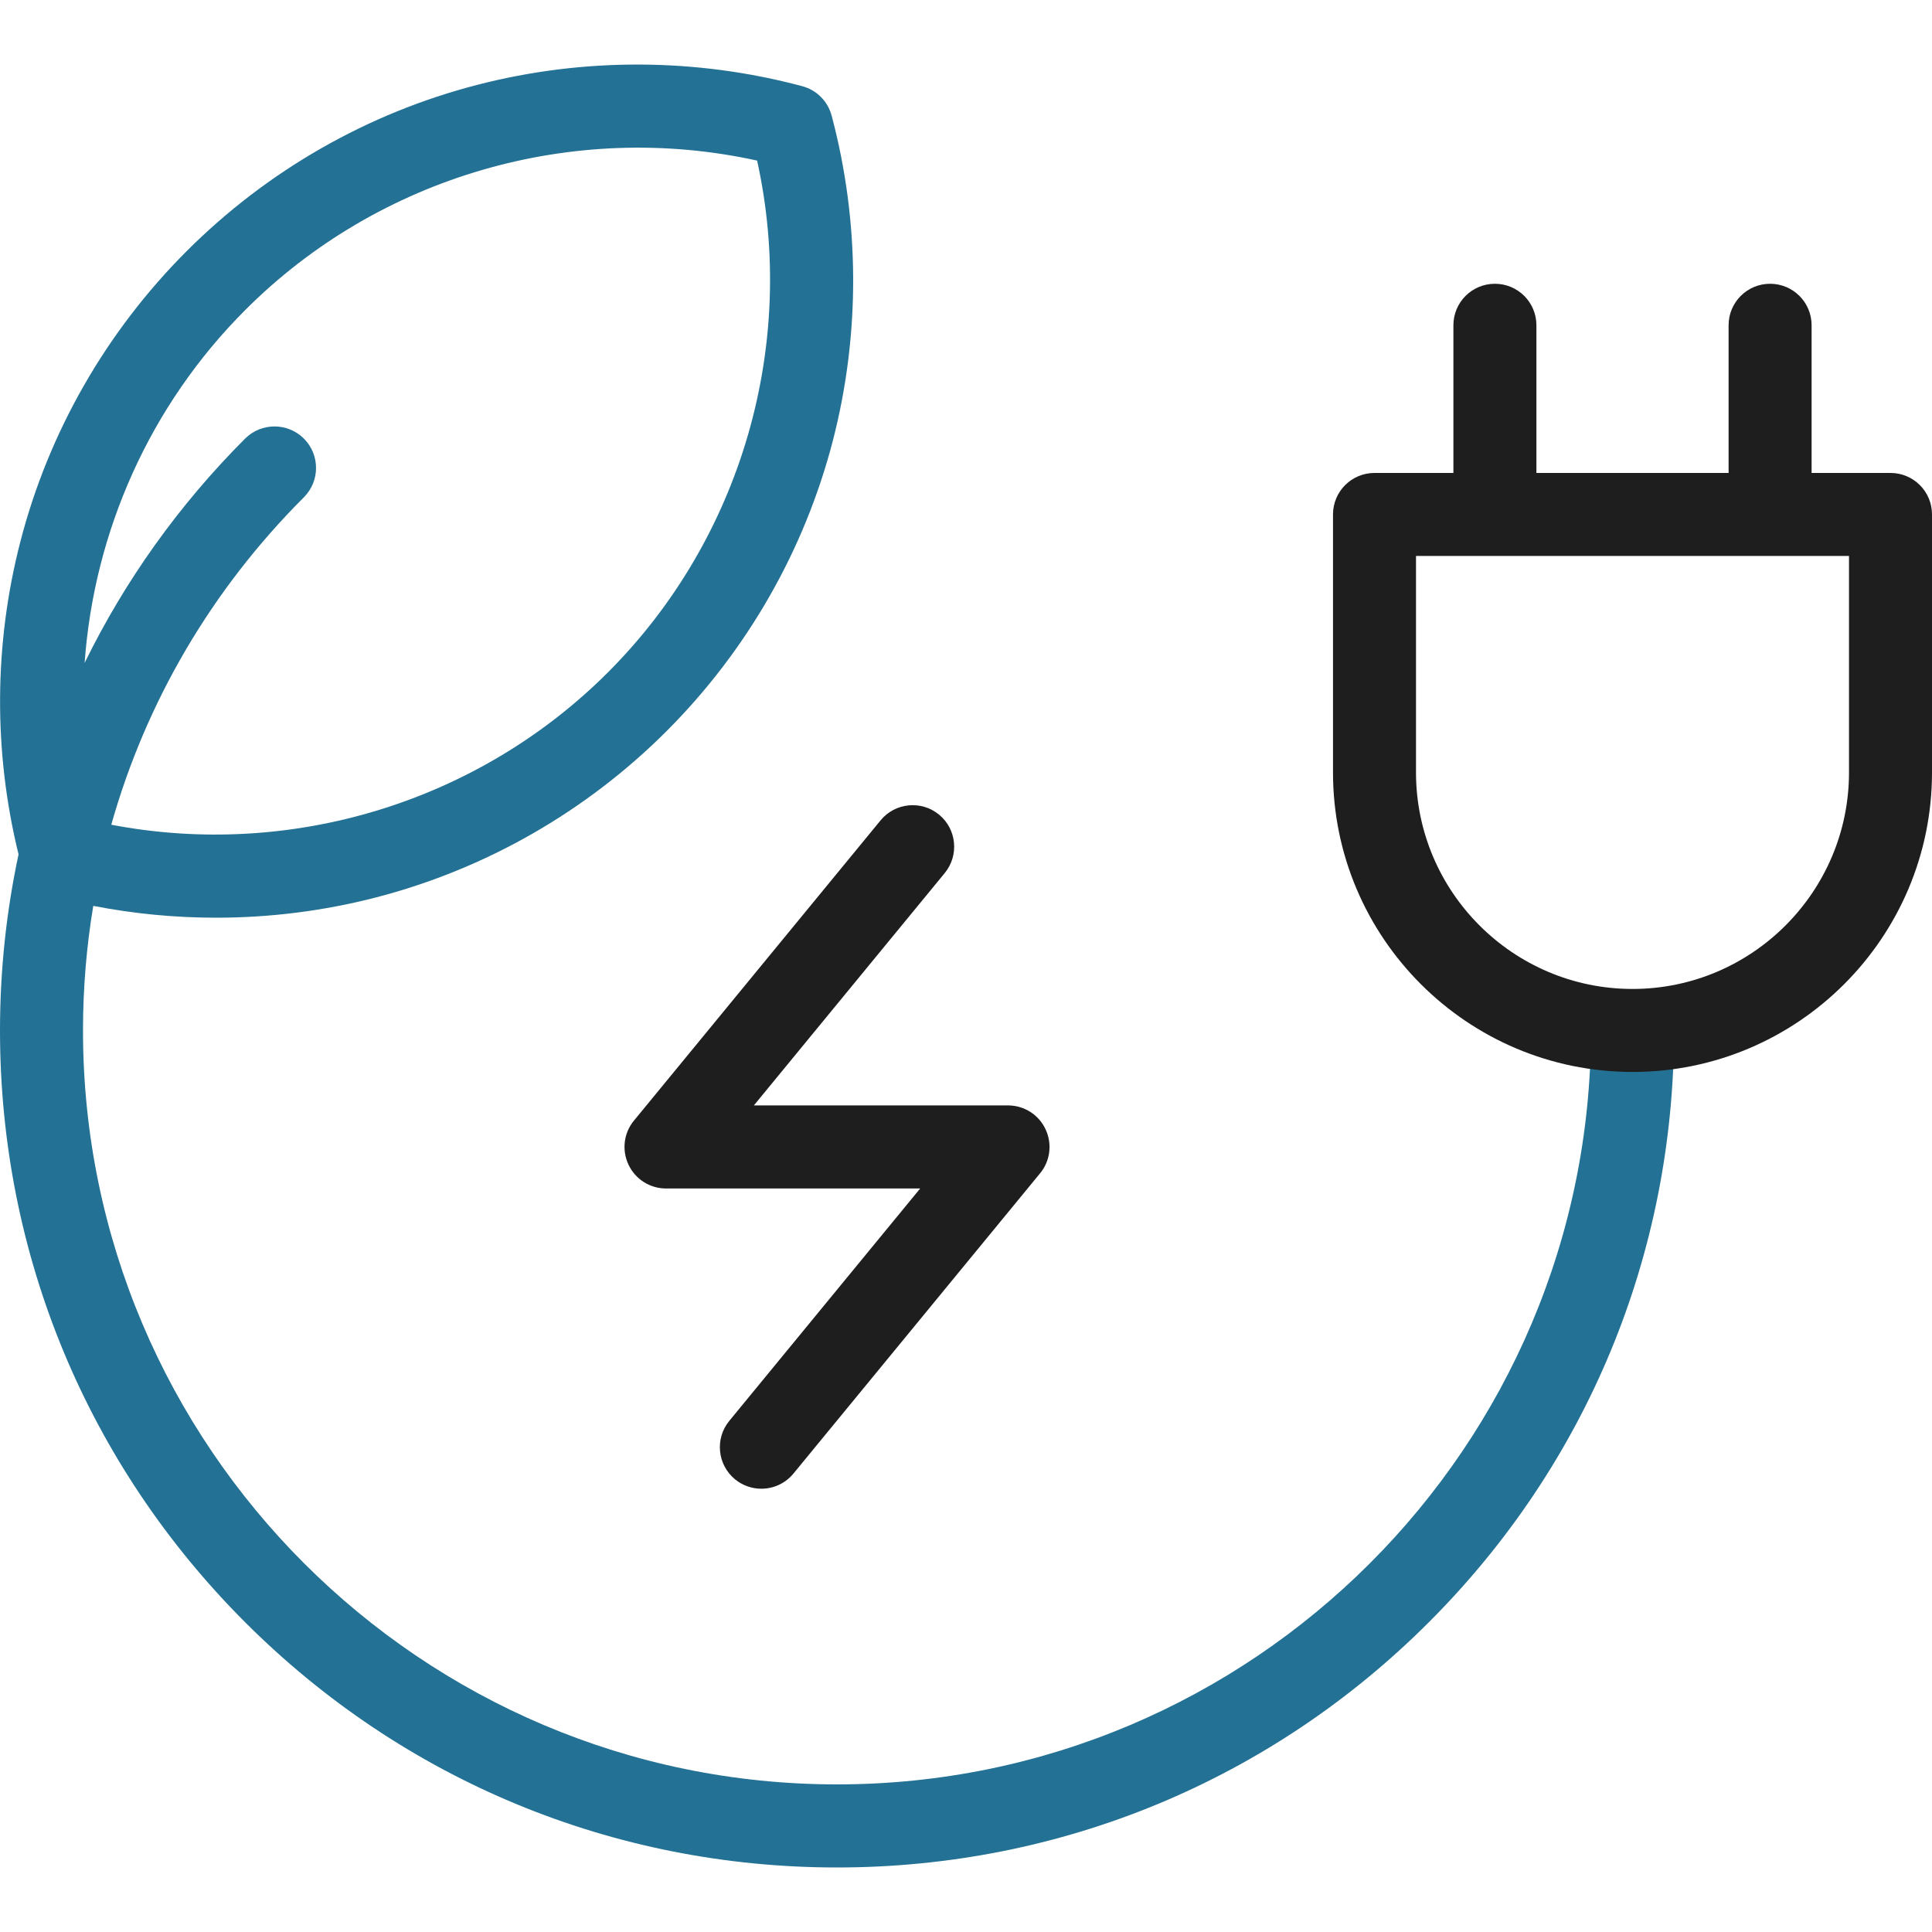
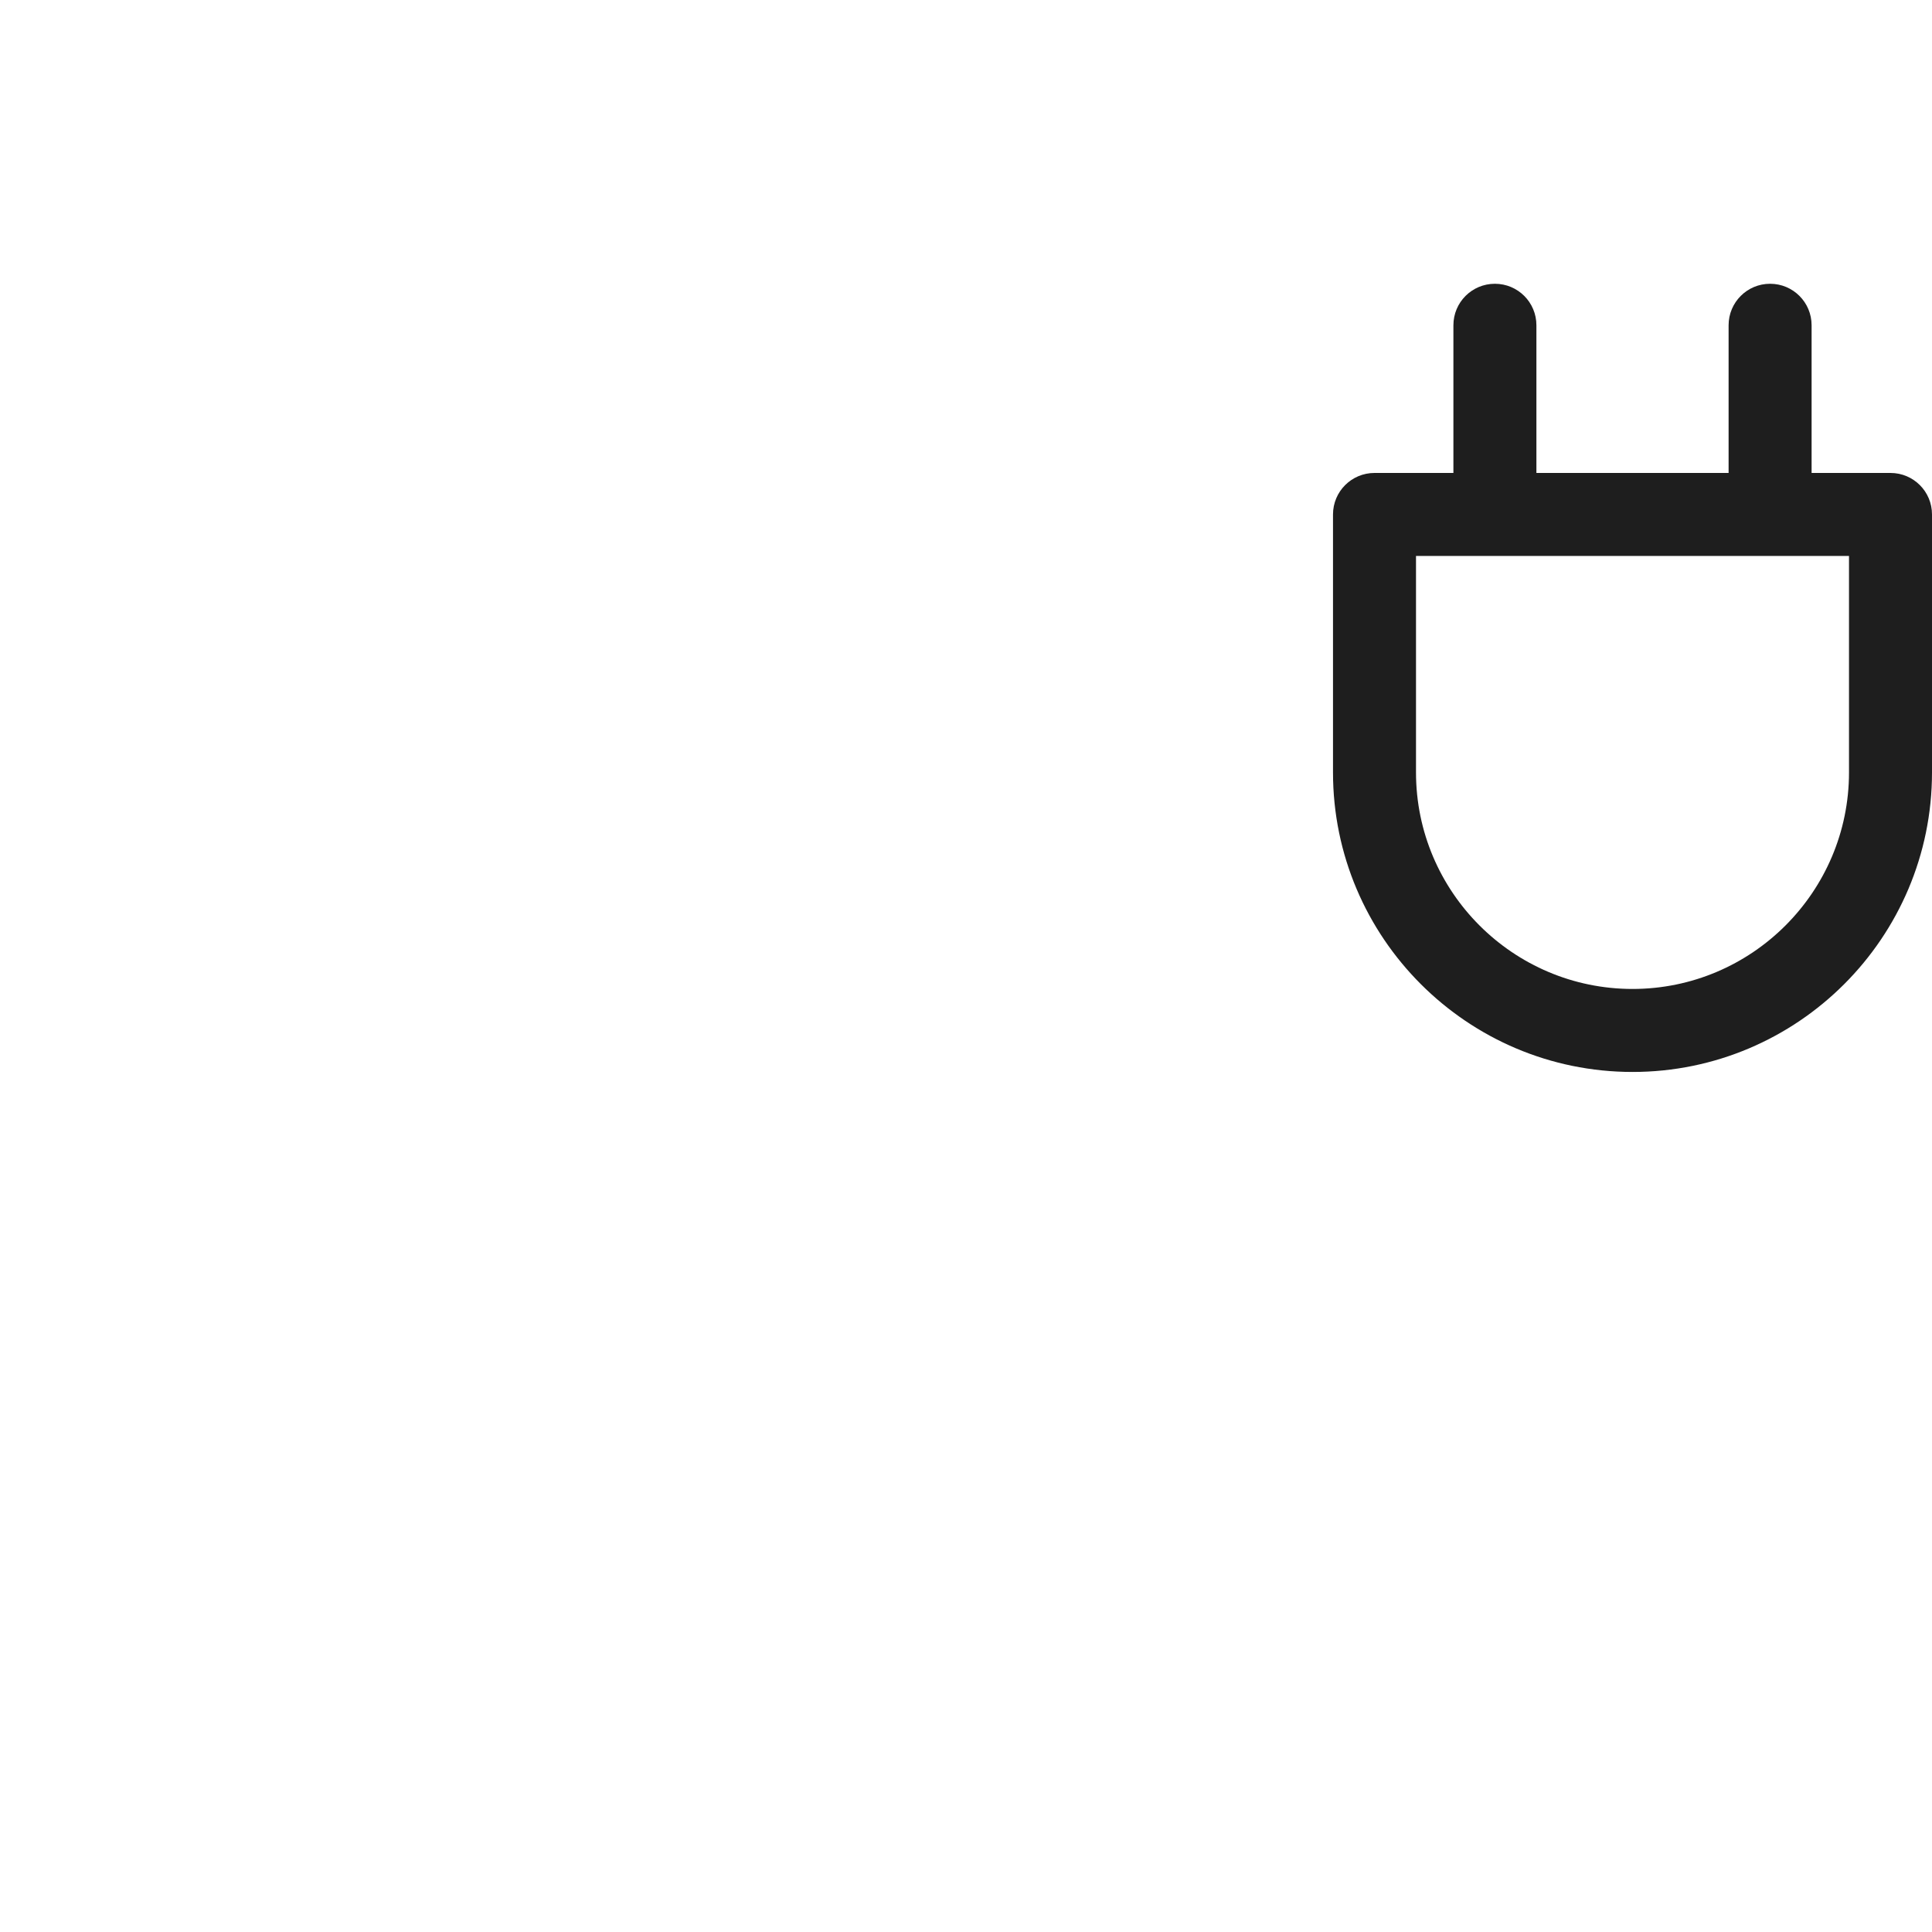
<svg xmlns="http://www.w3.org/2000/svg" width="25" height="25" viewBox="0 0 25 25" fill="none">
  <g clip-path="url(#clip0_374_54955)">
-     <path d="M20.587 13.334C20.587 18.714 16.21 23.09 10.831 23.09C5.451 23.09 1.074 18.714 1.074 13.334C1.074 12.788 1.119 12.249 1.207 11.722C1.731 11.824 2.263 11.875 2.795 11.875C3.491 11.875 4.187 11.788 4.864 11.613C6.283 11.246 7.584 10.502 8.625 9.461C9.667 8.419 10.411 7.118 10.778 5.699C11.133 4.323 11.127 2.869 10.761 1.495C10.711 1.309 10.566 1.164 10.38 1.115C9.007 0.748 7.553 0.742 6.176 1.098C4.757 1.464 3.457 2.208 2.415 3.25C1.373 4.292 0.629 5.592 0.263 7.011C-0.079 8.334 -0.086 9.729 0.24 11.055C0.082 11.796 0 12.558 0 13.334C0 16.227 1.127 18.947 3.172 20.992C5.218 23.038 7.938 24.165 10.831 24.165C13.724 24.165 16.444 23.038 18.489 20.992C20.535 18.947 21.662 16.227 21.662 13.334H20.587ZM3.175 4.01C4.905 2.279 7.417 1.554 9.797 2.078C10.322 4.458 9.596 6.971 7.866 8.701C6.183 10.384 3.761 11.116 1.44 10.672C1.887 9.086 2.735 7.632 3.932 6.435C4.142 6.225 4.142 5.885 3.932 5.675C3.722 5.466 3.382 5.466 3.172 5.675C2.312 6.536 1.615 7.516 1.095 8.578C1.217 6.878 1.939 5.245 3.175 4.01Z" fill="#237194" />
-     <path d="M13.044 14.304H9.755L12.225 11.297C12.413 11.068 12.38 10.729 12.151 10.541C11.922 10.353 11.583 10.386 11.395 10.615L8.203 14.501C8.071 14.661 8.044 14.883 8.133 15.071C8.221 15.259 8.41 15.379 8.618 15.379H11.907L9.437 18.386C9.249 18.615 9.282 18.953 9.511 19.142C9.611 19.224 9.732 19.264 9.852 19.264C10.007 19.264 10.161 19.197 10.267 19.068L13.459 15.182C13.591 15.022 13.618 14.8 13.529 14.612C13.441 14.424 13.252 14.304 13.044 14.304Z" fill="#1E1E1E" />
    <path d="M24.463 6.12H23.442V4.209C23.442 3.912 23.202 3.672 22.905 3.672C22.608 3.672 22.368 3.912 22.368 4.209V6.12H19.881V4.209C19.881 3.912 19.641 3.672 19.344 3.672C19.047 3.672 18.807 3.912 18.807 4.209V6.12H17.786C17.489 6.12 17.249 6.36 17.249 6.657V9.995C17.249 12.133 18.988 13.871 21.125 13.871C23.262 13.871 25 12.133 25 9.995V6.657C25 6.36 24.76 6.12 24.463 6.12ZM23.926 9.995C23.926 11.54 22.669 12.797 21.125 12.797C19.58 12.797 18.323 11.54 18.323 9.995V7.194H23.926V9.995Z" fill="#1E1E1E" />
  </g>
  <defs>
    <clipPath id="clip0_374_54955">
      <rect width="25" height="25" fill="white" />
    </clipPath>
  </defs>
</svg>